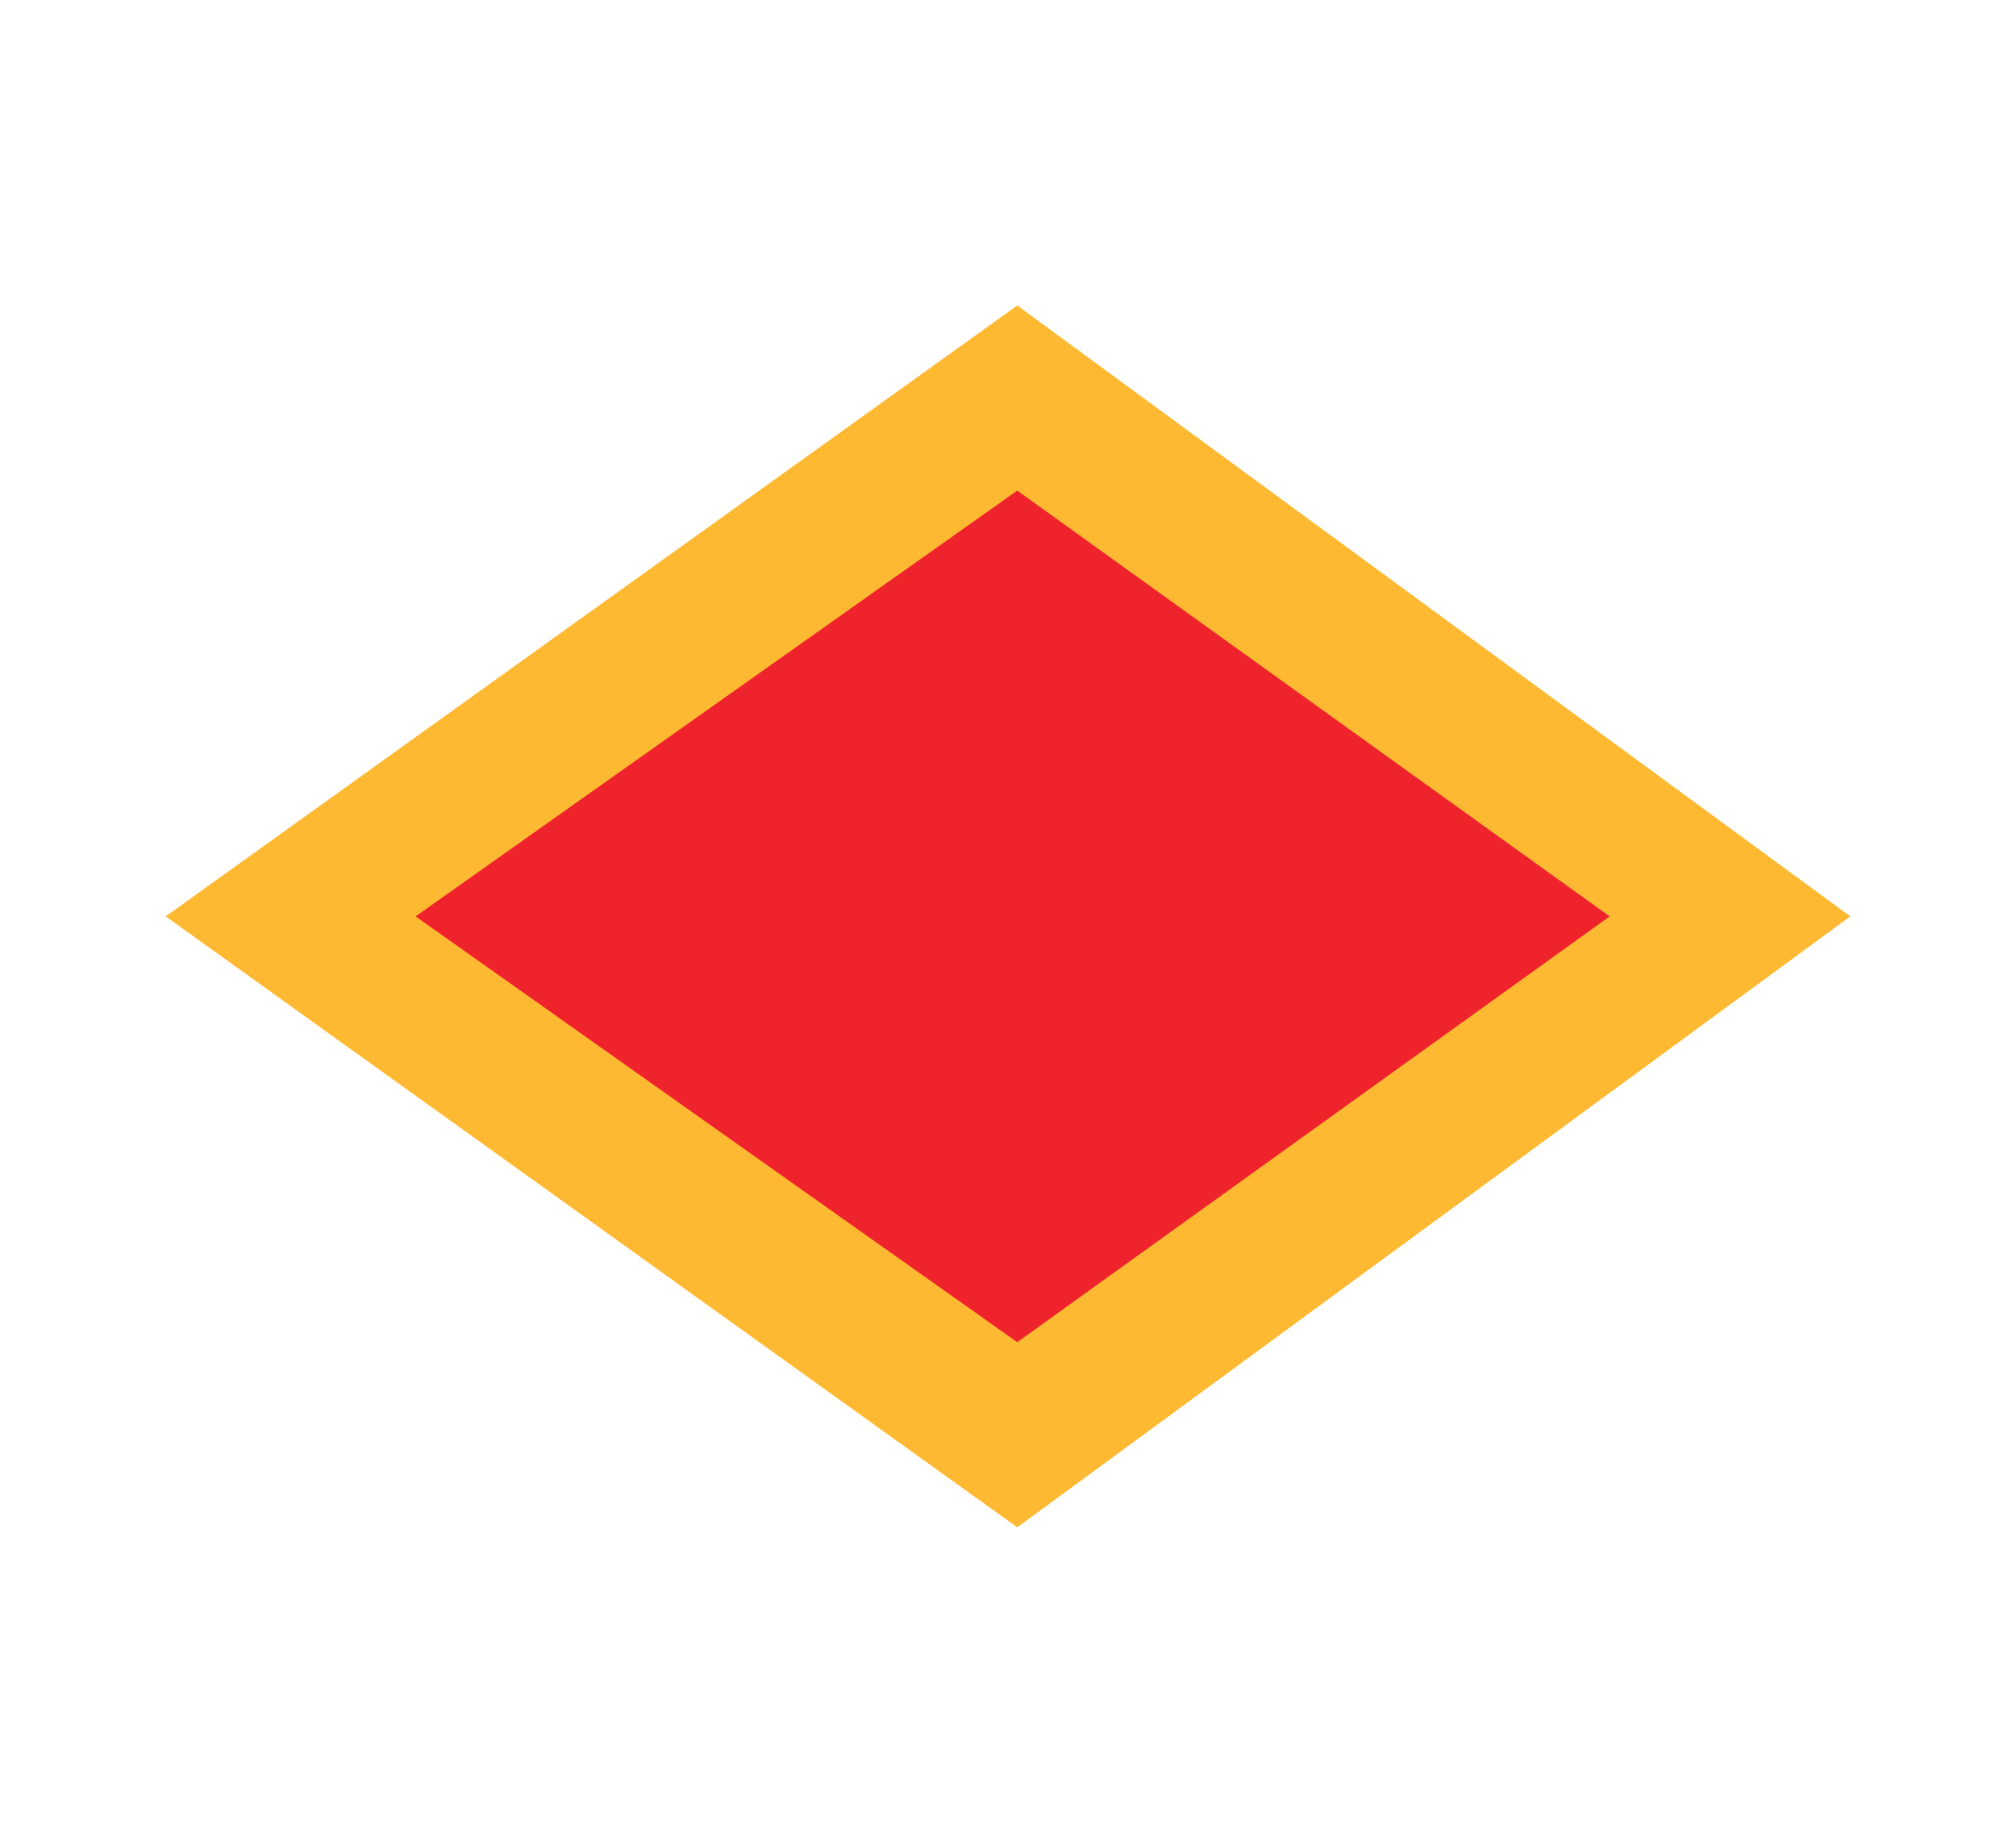
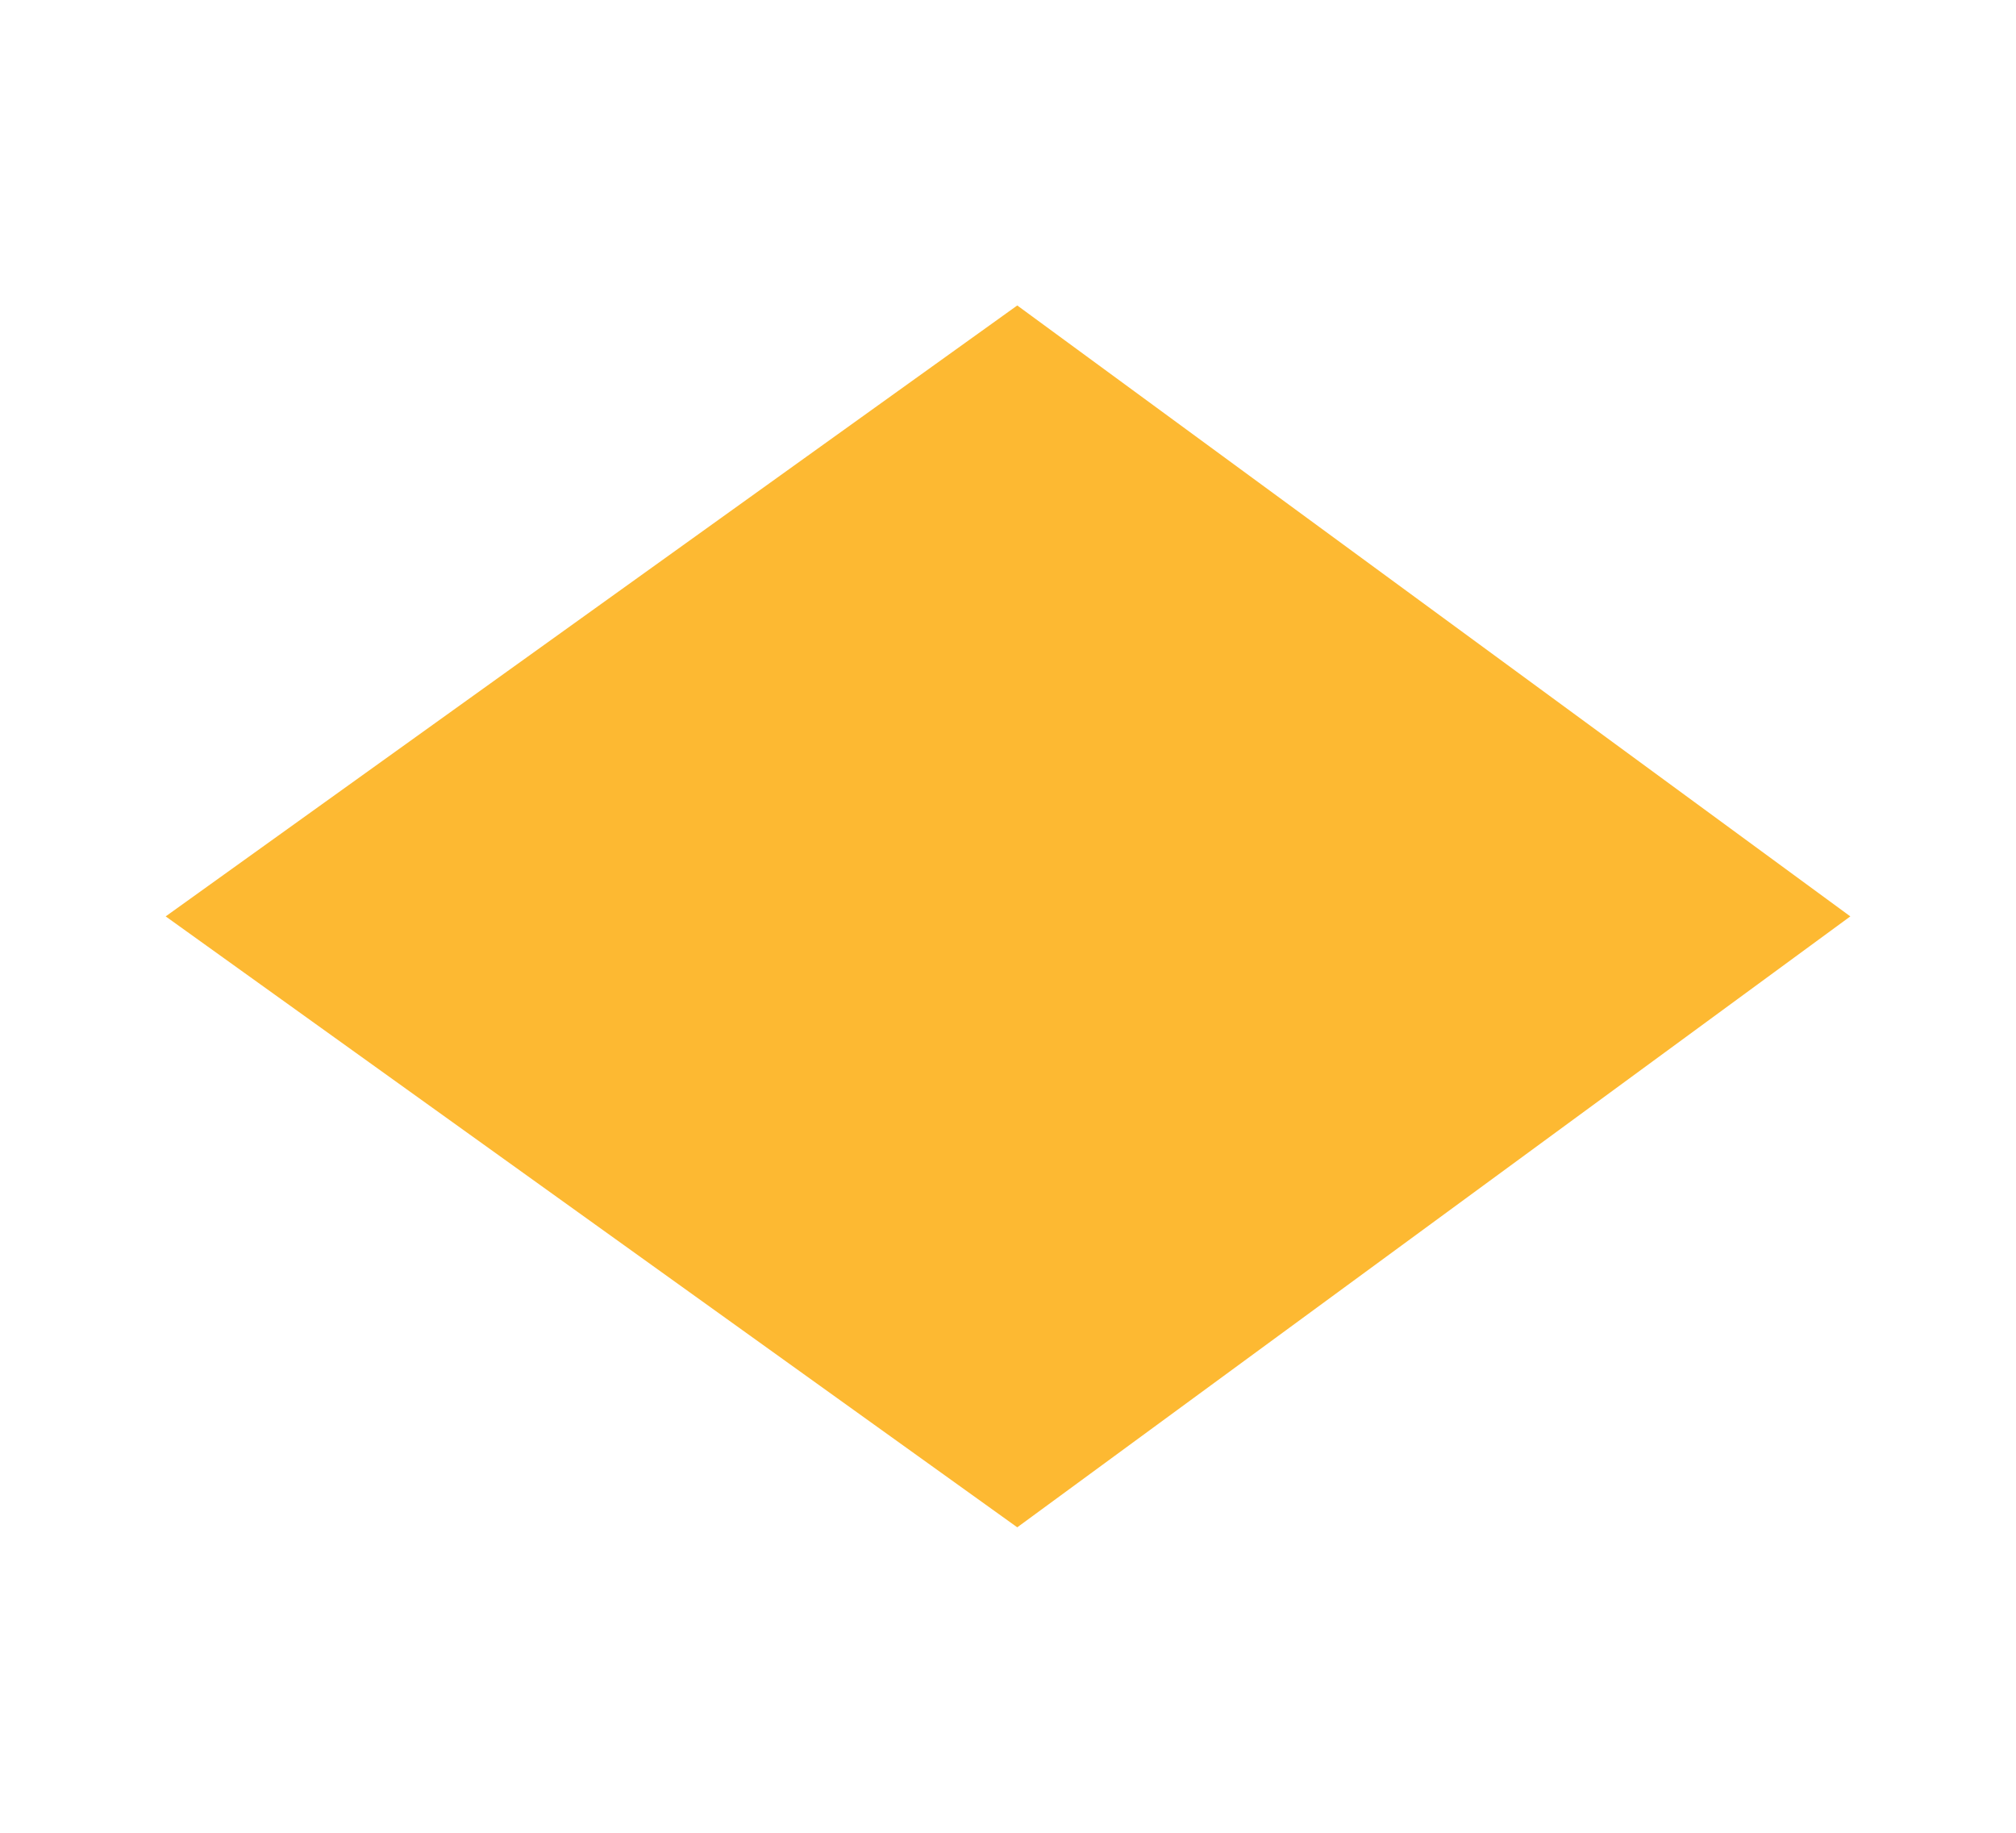
<svg xmlns="http://www.w3.org/2000/svg" xml:space="preserve" id="Layer_1" width="110" height="100" x="0" y="0" style="enable-background:new 0 0 110 100" version="1.1" viewBox="0 0 110 100">
  <style type="text/css">.st0{fill:#fff}.st1{fill:#fdb932}.st2{fill:#ef232c}</style>
-   <path d="M0 0h110v100H0z" class="st0" />
  <g>
-     <path d="m9.04 50 46.465-33.333L100.96 50 55.505 83.333z" class="st1" />
-     <path d="M55.505 26.768 87.828 50 55.505 73.232 22.677 50z" class="st2" />
+     <path d="m9.04 50 46.465-33.333L100.96 50 55.505 83.333" class="st1" />
  </g>
</svg>